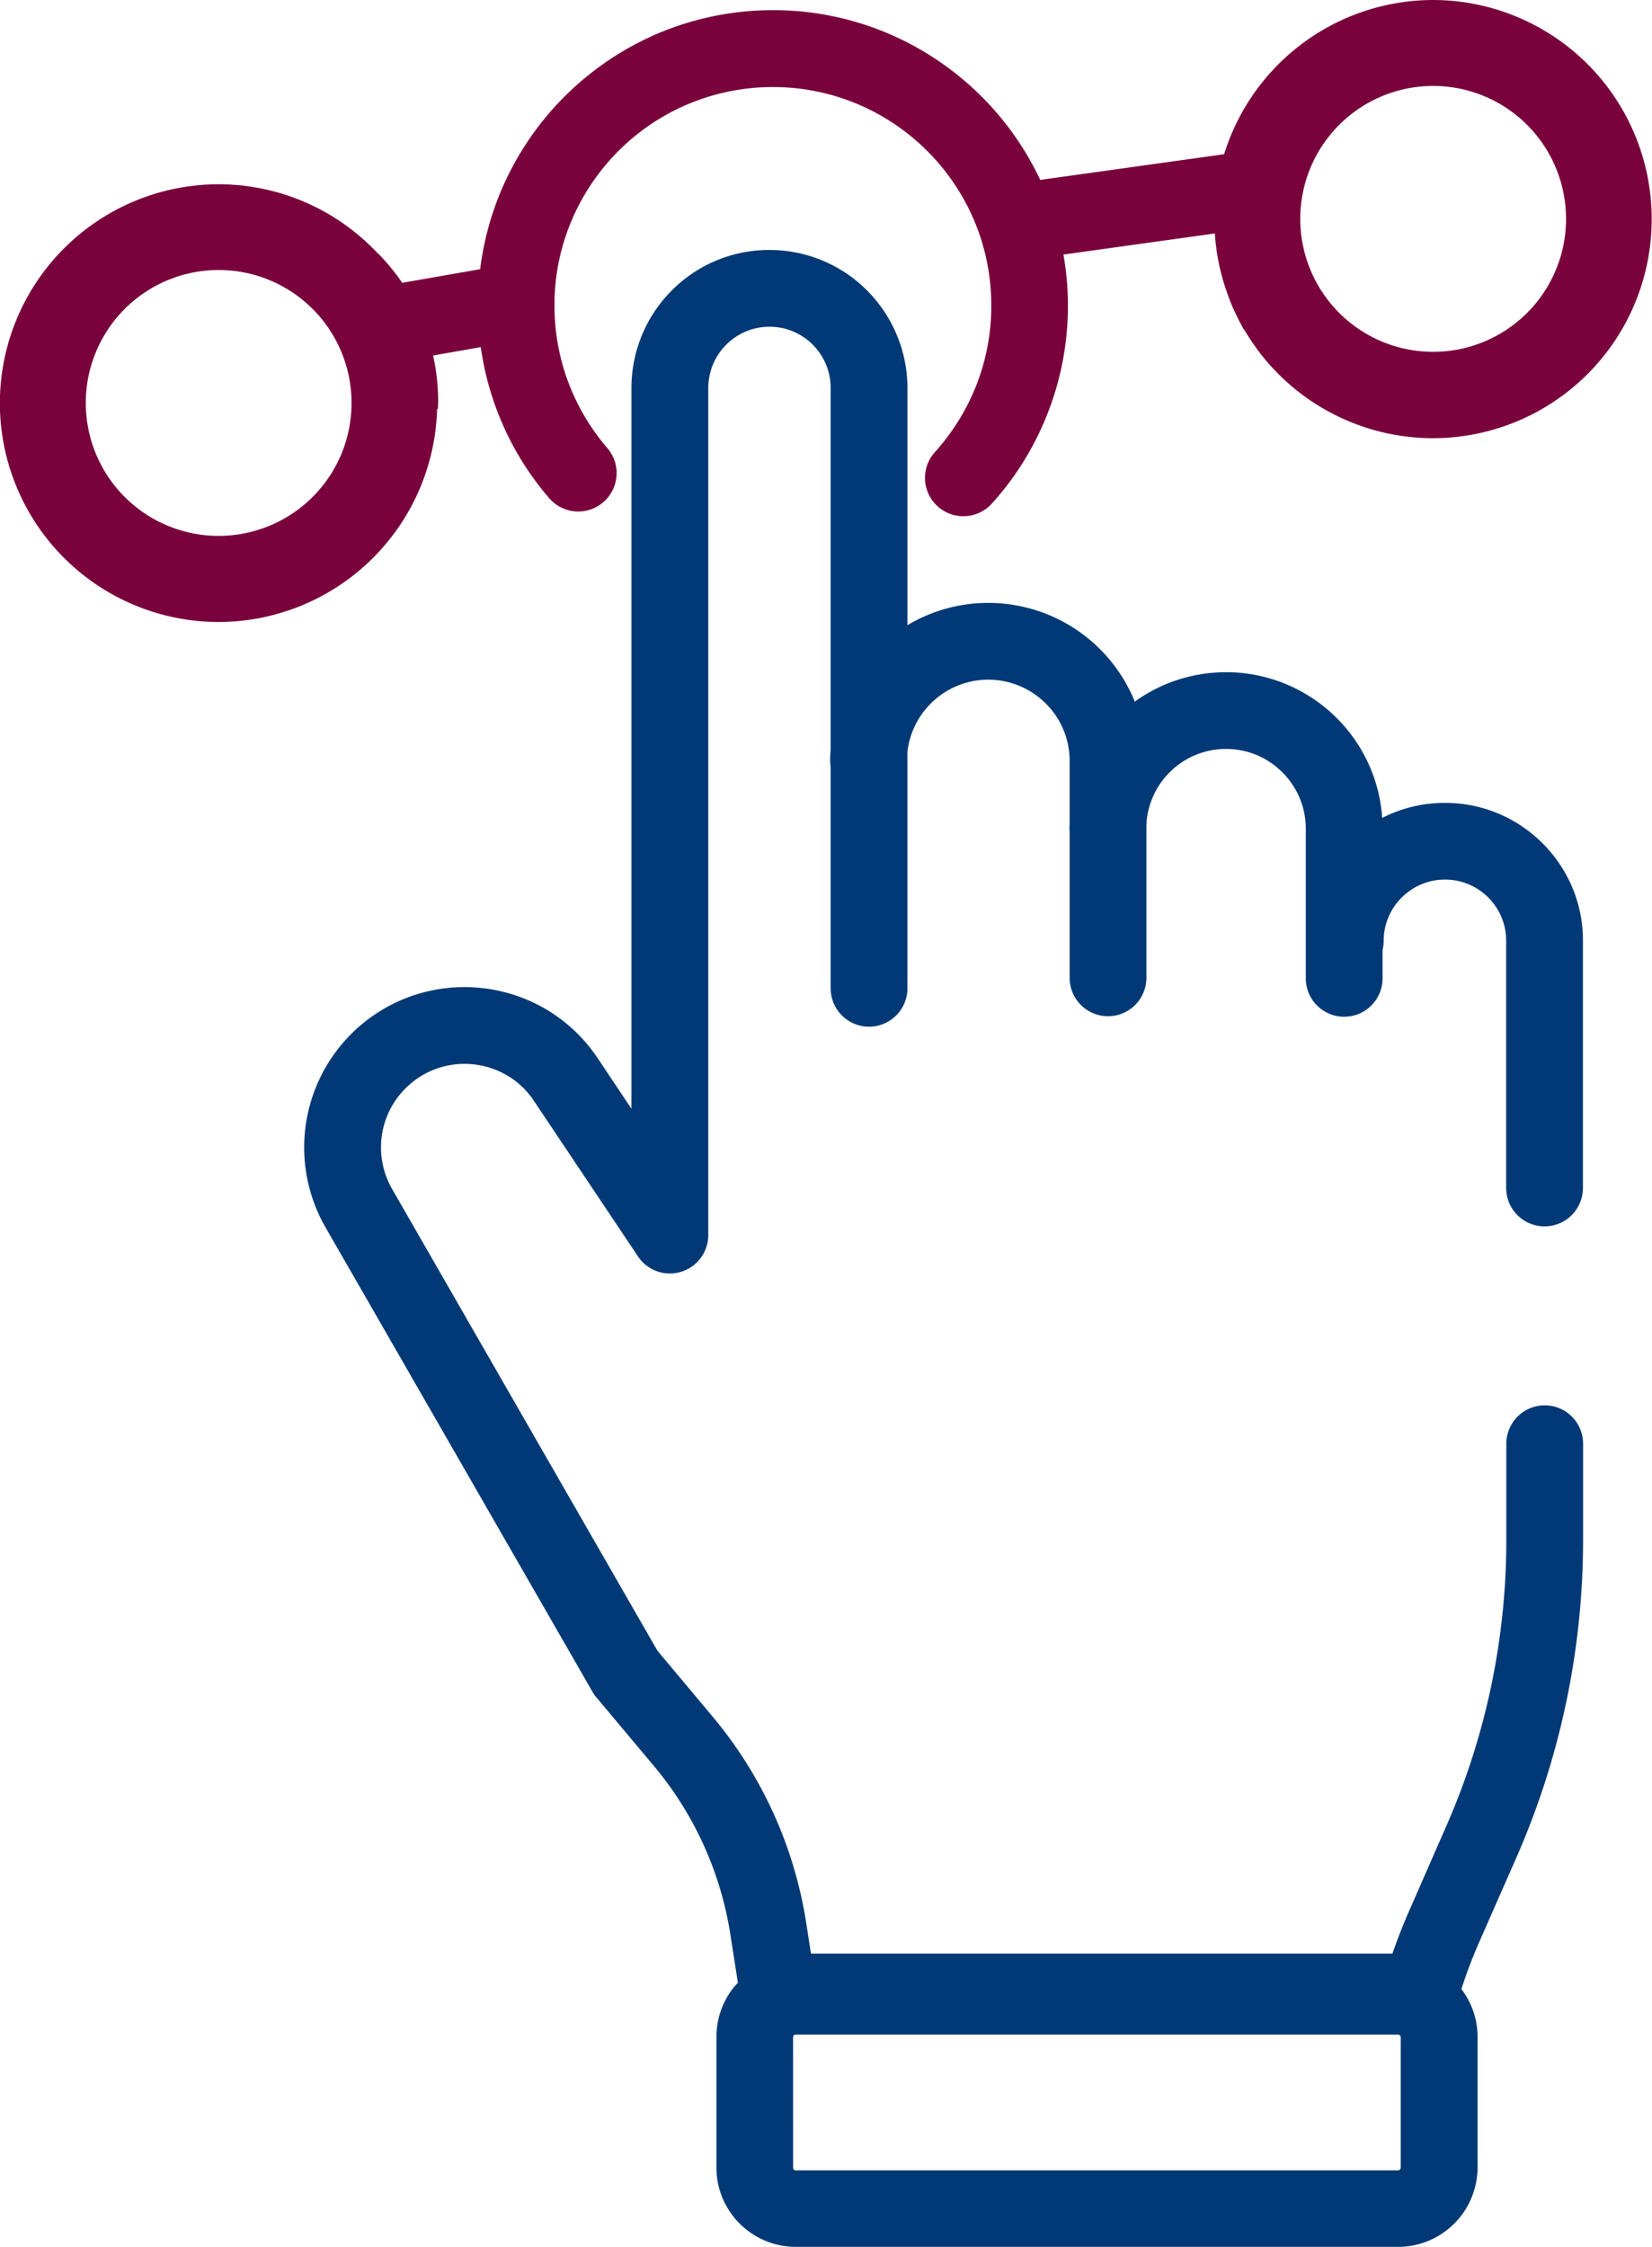
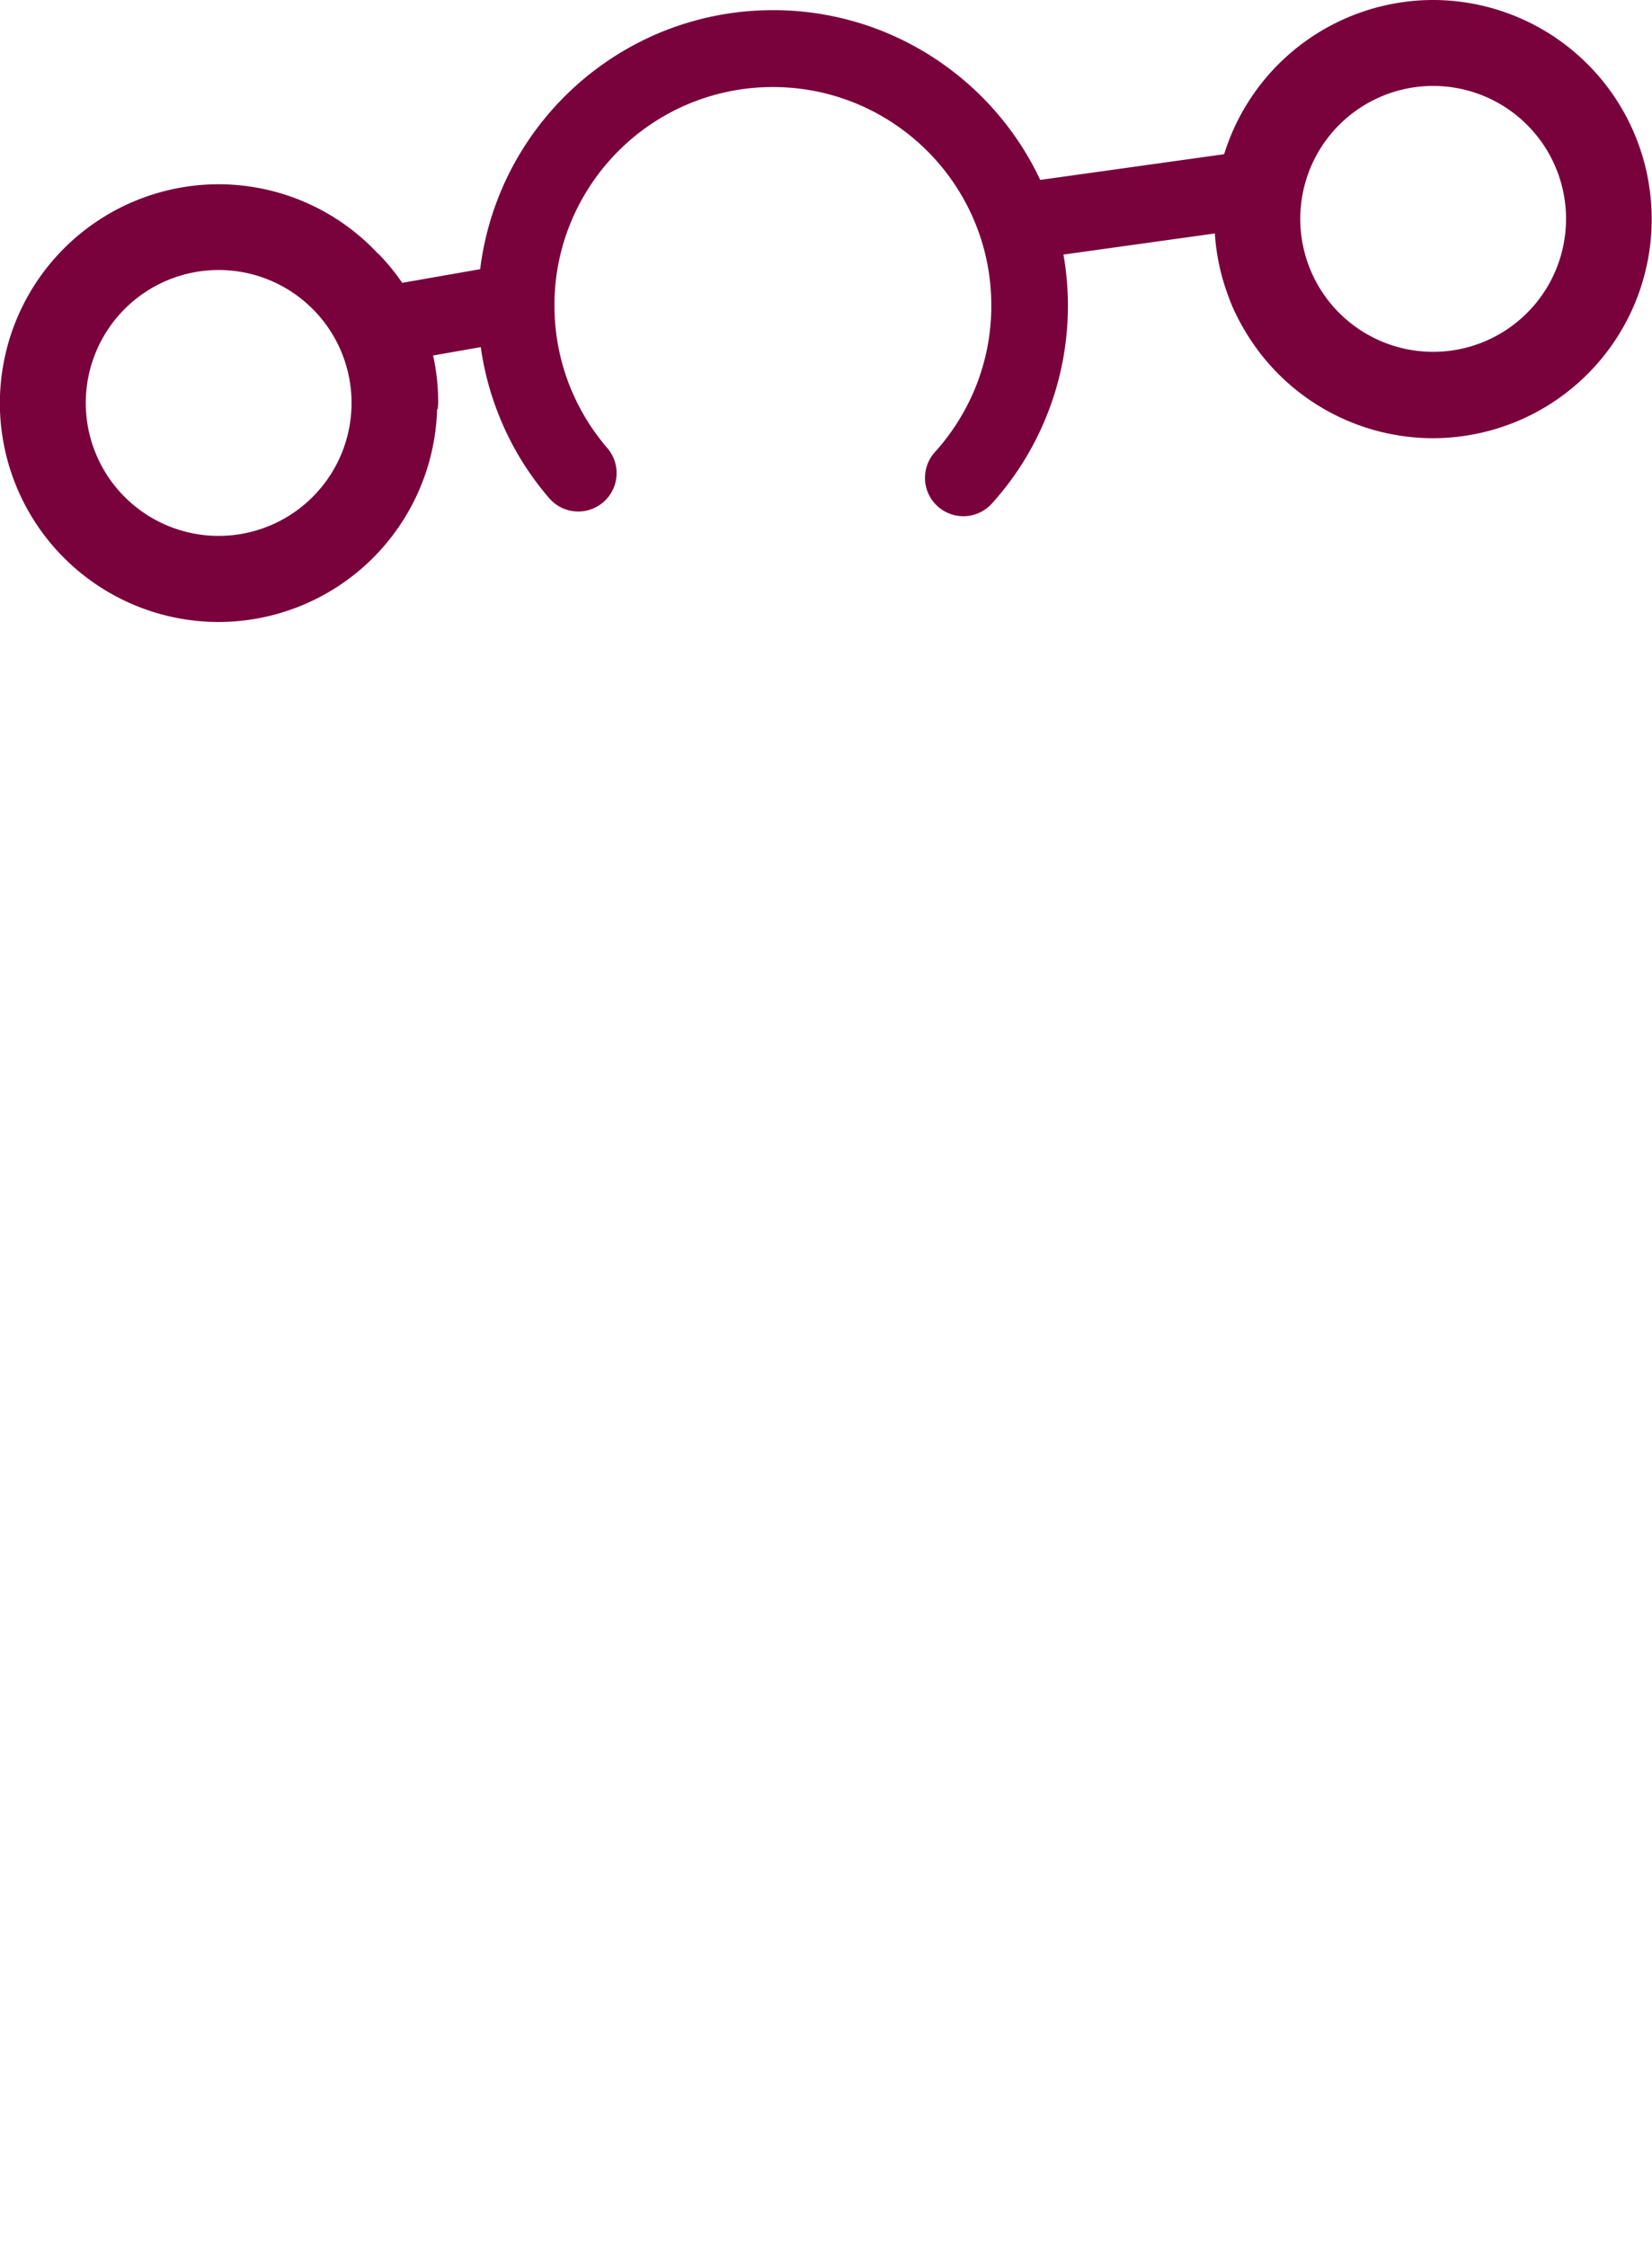
<svg xmlns="http://www.w3.org/2000/svg" width="62.63" height="85.157" viewBox="0 0 62.63 85.157">
  <defs>
    <style>.a{fill:none;}.b{fill:#003976;}.c{fill:#14333f;}.d{fill:#79013c;}</style>
  </defs>
  <g transform="translate(-1380.667 550.333)">
    <circle class="a" cx="5.038" cy="5.038" r="5.038" transform="translate(1429.965 -547.077)" />
    <path class="a" d="M1445.378-379.411a.1.1,0,0,0,.039.007h22.831a.075.075,0,0,0,.054-.017.106.106,0,0,0,.042-.047.268.268,0,0,0,.008-.039v-4.942a.126.126,0,0,0-.019-.057.114.114,0,0,0-.047-.038.079.079,0,0,0-.039-.007h-22.831a.093.093,0,0,0-.058.017.1.1,0,0,0-.034.045.065.065,0,0,0-.008.04v4.942a.086.086,0,0,0,.015.056A.088.088,0,0,0,1445.378-379.411Z" transform="translate(-34.583 -88.681)" />
-     <circle class="a" cx="5.038" cy="5.038" r="5.038" transform="translate(1383.923 -540.101)" />
-     <path class="b" d="M1451.636-508.118a5.2,5.2,0,0,0-2.925-.894,5.193,5.193,0,0,0-2.039.41c-.115.051-.231.1-.343.162a5.886,5.886,0,0,0-.451-1.9,5.937,5.937,0,0,0-2.151-2.61,5.909,5.909,0,0,0-3.318-1.014,5.952,5.952,0,0,0-2.309.466,6.081,6.081,0,0,0-1.152.649c-.011-.026-.019-.054-.031-.081a6,6,0,0,0-2.169-2.635,5.981,5.981,0,0,0-3.35-1.025,5.968,5.968,0,0,0-2.335.472,5.925,5.925,0,0,0-.732.373v-8.988a5.24,5.24,0,0,0-.544-2.32v0l0,0,0,0a5.282,5.282,0,0,0-1.372-1.728,5.253,5.253,0,0,0-1.989-1.014l0,0a5.238,5.238,0,0,0-1.326-.17c-.008,0-.027,0-.054,0s-.042,0-.073,0a5.226,5.226,0,0,0-1.939.421,5.218,5.218,0,0,0-1.634,1.109,5.235,5.235,0,0,0-1.488,3.015v0a5.571,5.571,0,0,0-.046.685v27.313l-1.276-1.91v0a6.053,6.053,0,0,0-2.247-2.017,6.116,6.116,0,0,0-2.809-.682,6.072,6.072,0,0,0-2.289.447,6.084,6.084,0,0,0-2.027,1.355v0a6.06,6.06,0,0,0-1.311,1.989,6.054,6.054,0,0,0-.447,2.284,6.078,6.078,0,0,0,.809,3.03l10.121,17.6a1.2,1.2,0,0,0,.146.209l2.182,2.6a13.089,13.089,0,0,1,2.9,6.391l.285,1.824a2.656,2.656,0,0,0-.3.371,2.989,2.989,0,0,0-.513,1.685v4.942a2.929,2.929,0,0,0,.235,1.174,3.011,3.011,0,0,0,1.091,1.323,3,3,0,0,0,1.684.516h22.831a3.02,3.02,0,0,0,1.172-.237,3.033,3.033,0,0,0,1.325-1.09,3.024,3.024,0,0,0,.517-1.686v-4.942a3,3,0,0,0-.239-1.172,3.087,3.087,0,0,0-.374-.642,18.242,18.242,0,0,1,.647-1.716v0l1.457-3.314a29.919,29.919,0,0,0,2.509-11.99v-3.647a1.454,1.454,0,0,0-1.453-1.455,1.458,1.458,0,0,0-1.457,1.455v3.647a26.949,26.949,0,0,1-2.266,10.821l-1.453,3.316v0q-.329.76-.6,1.541h-22.042l-.181-1.165v0a16.013,16.013,0,0,0-3.542-7.811l-2.1-2.507-10.055-17.49a3.165,3.165,0,0,1-.424-1.579,3.159,3.159,0,0,1,.232-1.191,3.127,3.127,0,0,1,.686-1.037,3.152,3.152,0,0,1,1.056-.708,3.163,3.163,0,0,1,1.191-.232,3.19,3.19,0,0,1,1.468.356,3.11,3.11,0,0,1,1.168,1.05l3.943,5.892a1.452,1.452,0,0,0,1.63.583,1.455,1.455,0,0,0,1.033-1.392v-32.1a2,2,0,0,1,.023-.3v-.009a2.306,2.306,0,0,1,.659-1.334,2.37,2.37,0,0,1,.725-.493,2.325,2.325,0,0,1,.89-.187l.023,0h0a2.356,2.356,0,0,1,.594.075,2.365,2.365,0,0,1,.879.45,2.362,2.362,0,0,1,.609.77l0,0a2.3,2.3,0,0,1,.239,1.025v13.693c-.012.147-.019.3-.019.444a1.356,1.356,0,0,0,.019.22v8.393a1.454,1.454,0,0,0,1.453,1.455,1.455,1.455,0,0,0,1.457-1.455v-8.946a2.962,2.962,0,0,1,.223-.865,3.066,3.066,0,0,1,.663-.981v0a3.036,3.036,0,0,1,.979-.66,3.062,3.062,0,0,1,1.2-.243,3.057,3.057,0,0,1,1.2.243,3.125,3.125,0,0,1,1.361,1.119,3.068,3.068,0,0,1,.524,1.722v2.346c0,.073-.008.145-.008.219a.922.922,0,0,0,.008.109v5.54a1.454,1.454,0,0,0,1.453,1.455,1.455,1.455,0,0,0,1.457-1.455v-5.825a2.981,2.981,0,0,1,.232-1,3.008,3.008,0,0,1,.647-.962,3.017,3.017,0,0,1,.963-.649,3.02,3.02,0,0,1,1.176-.237,3.037,3.037,0,0,1,1.179.237,3.049,3.049,0,0,1,1.33,1.1,2.992,2.992,0,0,1,.516,1.69v5.666a1.454,1.454,0,0,0,1.453,1.455,1.455,1.455,0,0,0,1.457-1.455v-1.074a1.431,1.431,0,0,0,.042-.34,2.327,2.327,0,0,1,.181-.905,2.329,2.329,0,0,1,.844-1.024,2.3,2.3,0,0,1,1.3-.4,2.3,2.3,0,0,1,.9.181,2.335,2.335,0,0,1,1.025.843,2.3,2.3,0,0,1,.394,1.3v9.364a1.457,1.457,0,0,0,1.457,1.455,1.454,1.454,0,0,0,1.453-1.455v-9.364a5.14,5.14,0,0,0-.408-2.038A5.259,5.259,0,0,0,1451.636-508.118Zm-27.641,45.883a.066.066,0,0,1,.008-.04.1.1,0,0,1,.035-.045.092.092,0,0,1,.058-.017h22.831a.08.08,0,0,1,.039.007.116.116,0,0,1,.046.038.127.127,0,0,1,.019.057v4.942a.269.269,0,0,1-.008.039.106.106,0,0,1-.042.047.075.075,0,0,1-.054.017h-22.831a.1.1,0,0,1-.039-.007.089.089,0,0,1-.046-.04.085.085,0,0,1-.015-.056Z" transform="translate(-13.261 -10.895)" />
    <path class="c" d="M1453.467-523.7v0l0,0Z" transform="translate(-38.94 -14.244)" />
-     <path class="c" d="M1480.823-526.229c.013.037.031.072.044.109-.025-.061-.045-.124-.068-.186C1480.808-526.281,1480.814-526.254,1480.823-526.229Z" transform="translate(-53.563 -12.853)" />
-     <path class="c" d="M1481.577-524.5c0-.014.012-.027.016-.041a8.192,8.192,0,0,1-.445-.867A8.242,8.242,0,0,0,1481.577-524.5Z" transform="translate(-53.75 -13.334)" />
    <path class="d" d="M1435-550.333a8.308,8.308,0,0,0-7.924,5.844l-6.972.974a11.218,11.218,0,0,0-3.561-4.3,11.135,11.135,0,0,0-6.567-2.133,11.176,11.176,0,0,0-4.324.866,11.238,11.238,0,0,0-4.9,3.991,11.156,11.156,0,0,0-1.881,4.959l-2.956.517a8.28,8.28,0,0,0-.9-1.1c0,.006,0,.013.005.019a8.265,8.265,0,0,0-6.064-2.654,8.3,8.3,0,0,0-8.294,8.294,8.3,8.3,0,0,0,8.294,8.294,8.3,8.3,0,0,0,8.283-8.087l.027.033c0-.091.013-.179.013-.271a8.152,8.152,0,0,0-.193-1.774l1.808-.318a11.13,11.13,0,0,0,.609,2.384l0,0a11.072,11.072,0,0,0,1.984,3.34,1.454,1.454,0,0,0,2.051.154,1.455,1.455,0,0,0,.154-2.051,8.327,8.327,0,0,1-1.472-2.473v0a8.259,8.259,0,0,1-.532-2.928v-.111s0-.005,0-.007a8.184,8.184,0,0,1,.682-3.182,8.309,8.309,0,0,1,3-3.59,8.256,8.256,0,0,1,4.6-1.391,8.242,8.242,0,0,1,4.86,1.577,8.3,8.3,0,0,1,2.975,4.018v0a8.23,8.23,0,0,1,.443,2.685c0,.124,0,.251-.007.379a8.218,8.218,0,0,1-.628,2.811,8.349,8.349,0,0,1-1.5,2.362,1.453,1.453,0,0,0,.1,2.055,1.456,1.456,0,0,0,2.054-.1,11.1,11.1,0,0,0,2.023-3.19,11.1,11.1,0,0,0,.852-3.807v0c.007-.162.012-.329.012-.5a11.176,11.176,0,0,0-.17-1.942l5.74-.8a8.221,8.221,0,0,0,.5,2.345c.023.062.044.125.068.186.029.079.062.155.094.233a8.168,8.168,0,0,0,.445.867,8.292,8.292,0,0,0,7.16,4.128,8.3,8.3,0,0,0,8.294-8.294A8.3,8.3,0,0,0,1435-550.333Zm-46.043,20.308a5.038,5.038,0,0,1-5.038-5.038,5.038,5.038,0,0,1,5.038-5.038,5.038,5.038,0,0,1,5.038,5.038A5.038,5.038,0,0,1,1388.961-530.025ZM1435-537a5.038,5.038,0,0,1-5.038-5.038,5.038,5.038,0,0,1,5.038-5.038,5.038,5.038,0,0,1,5.038,5.038A5.038,5.038,0,0,1,1435-537Z" />
  </g>
</svg>